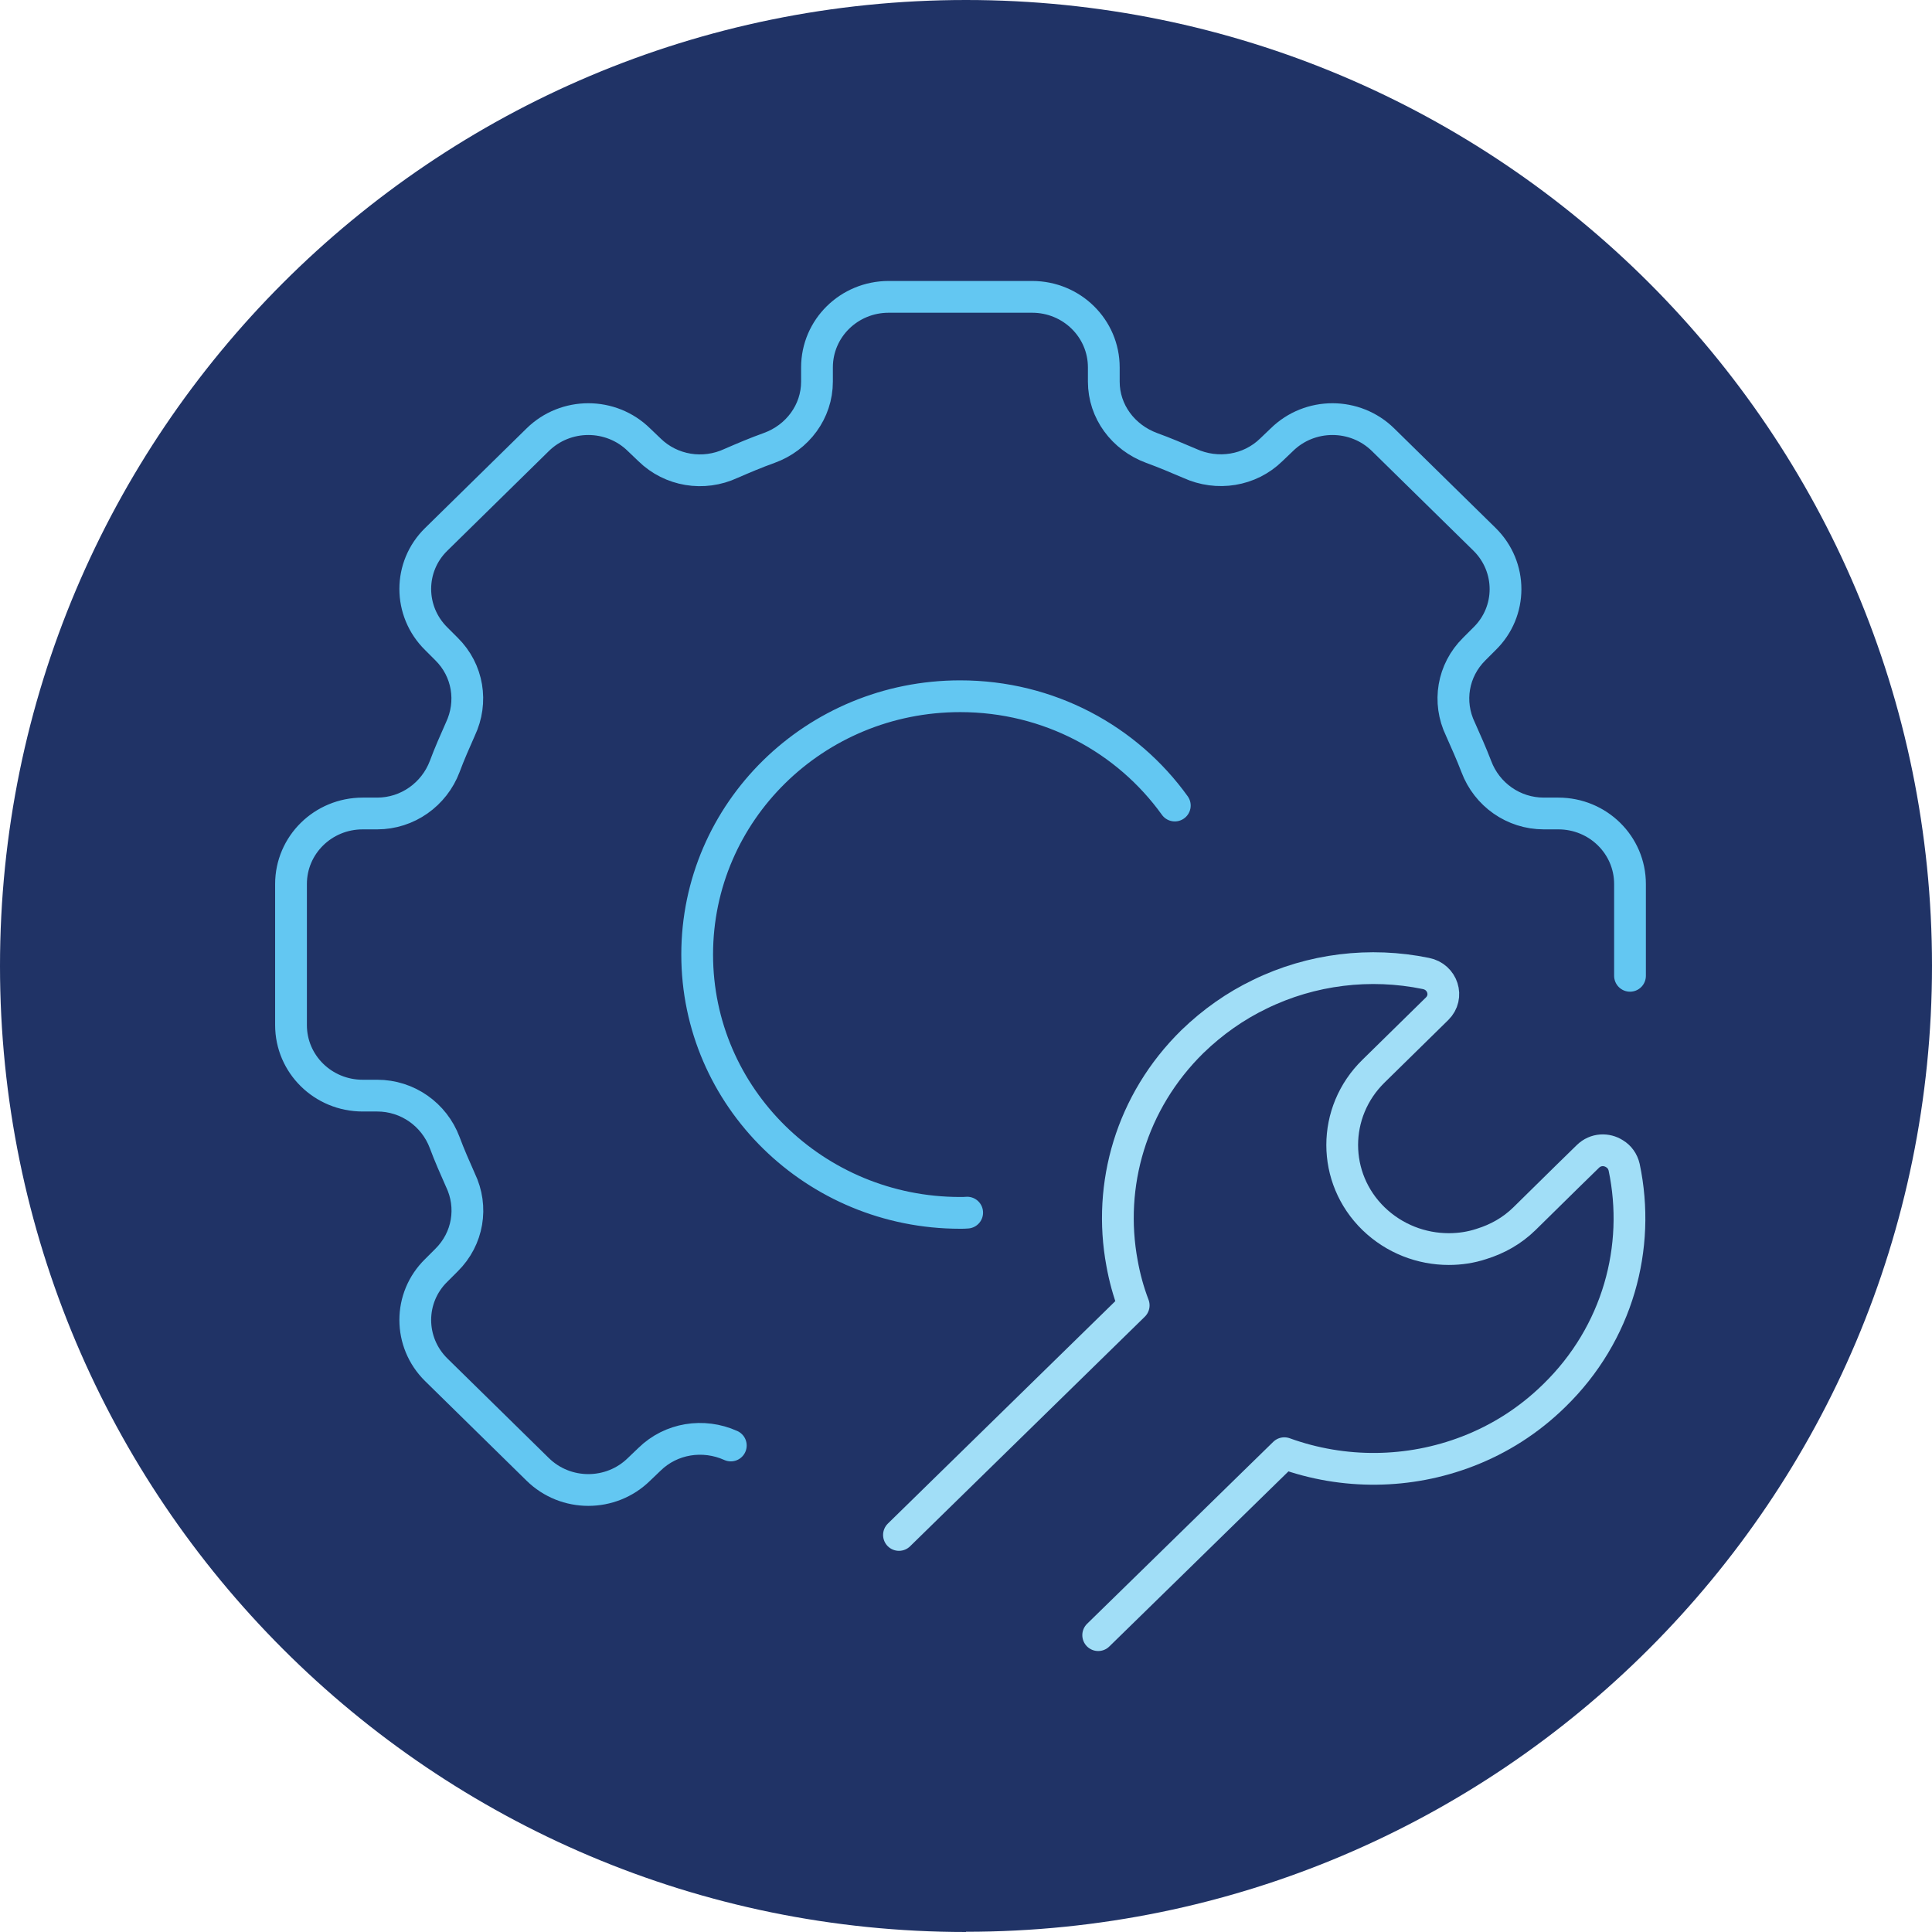
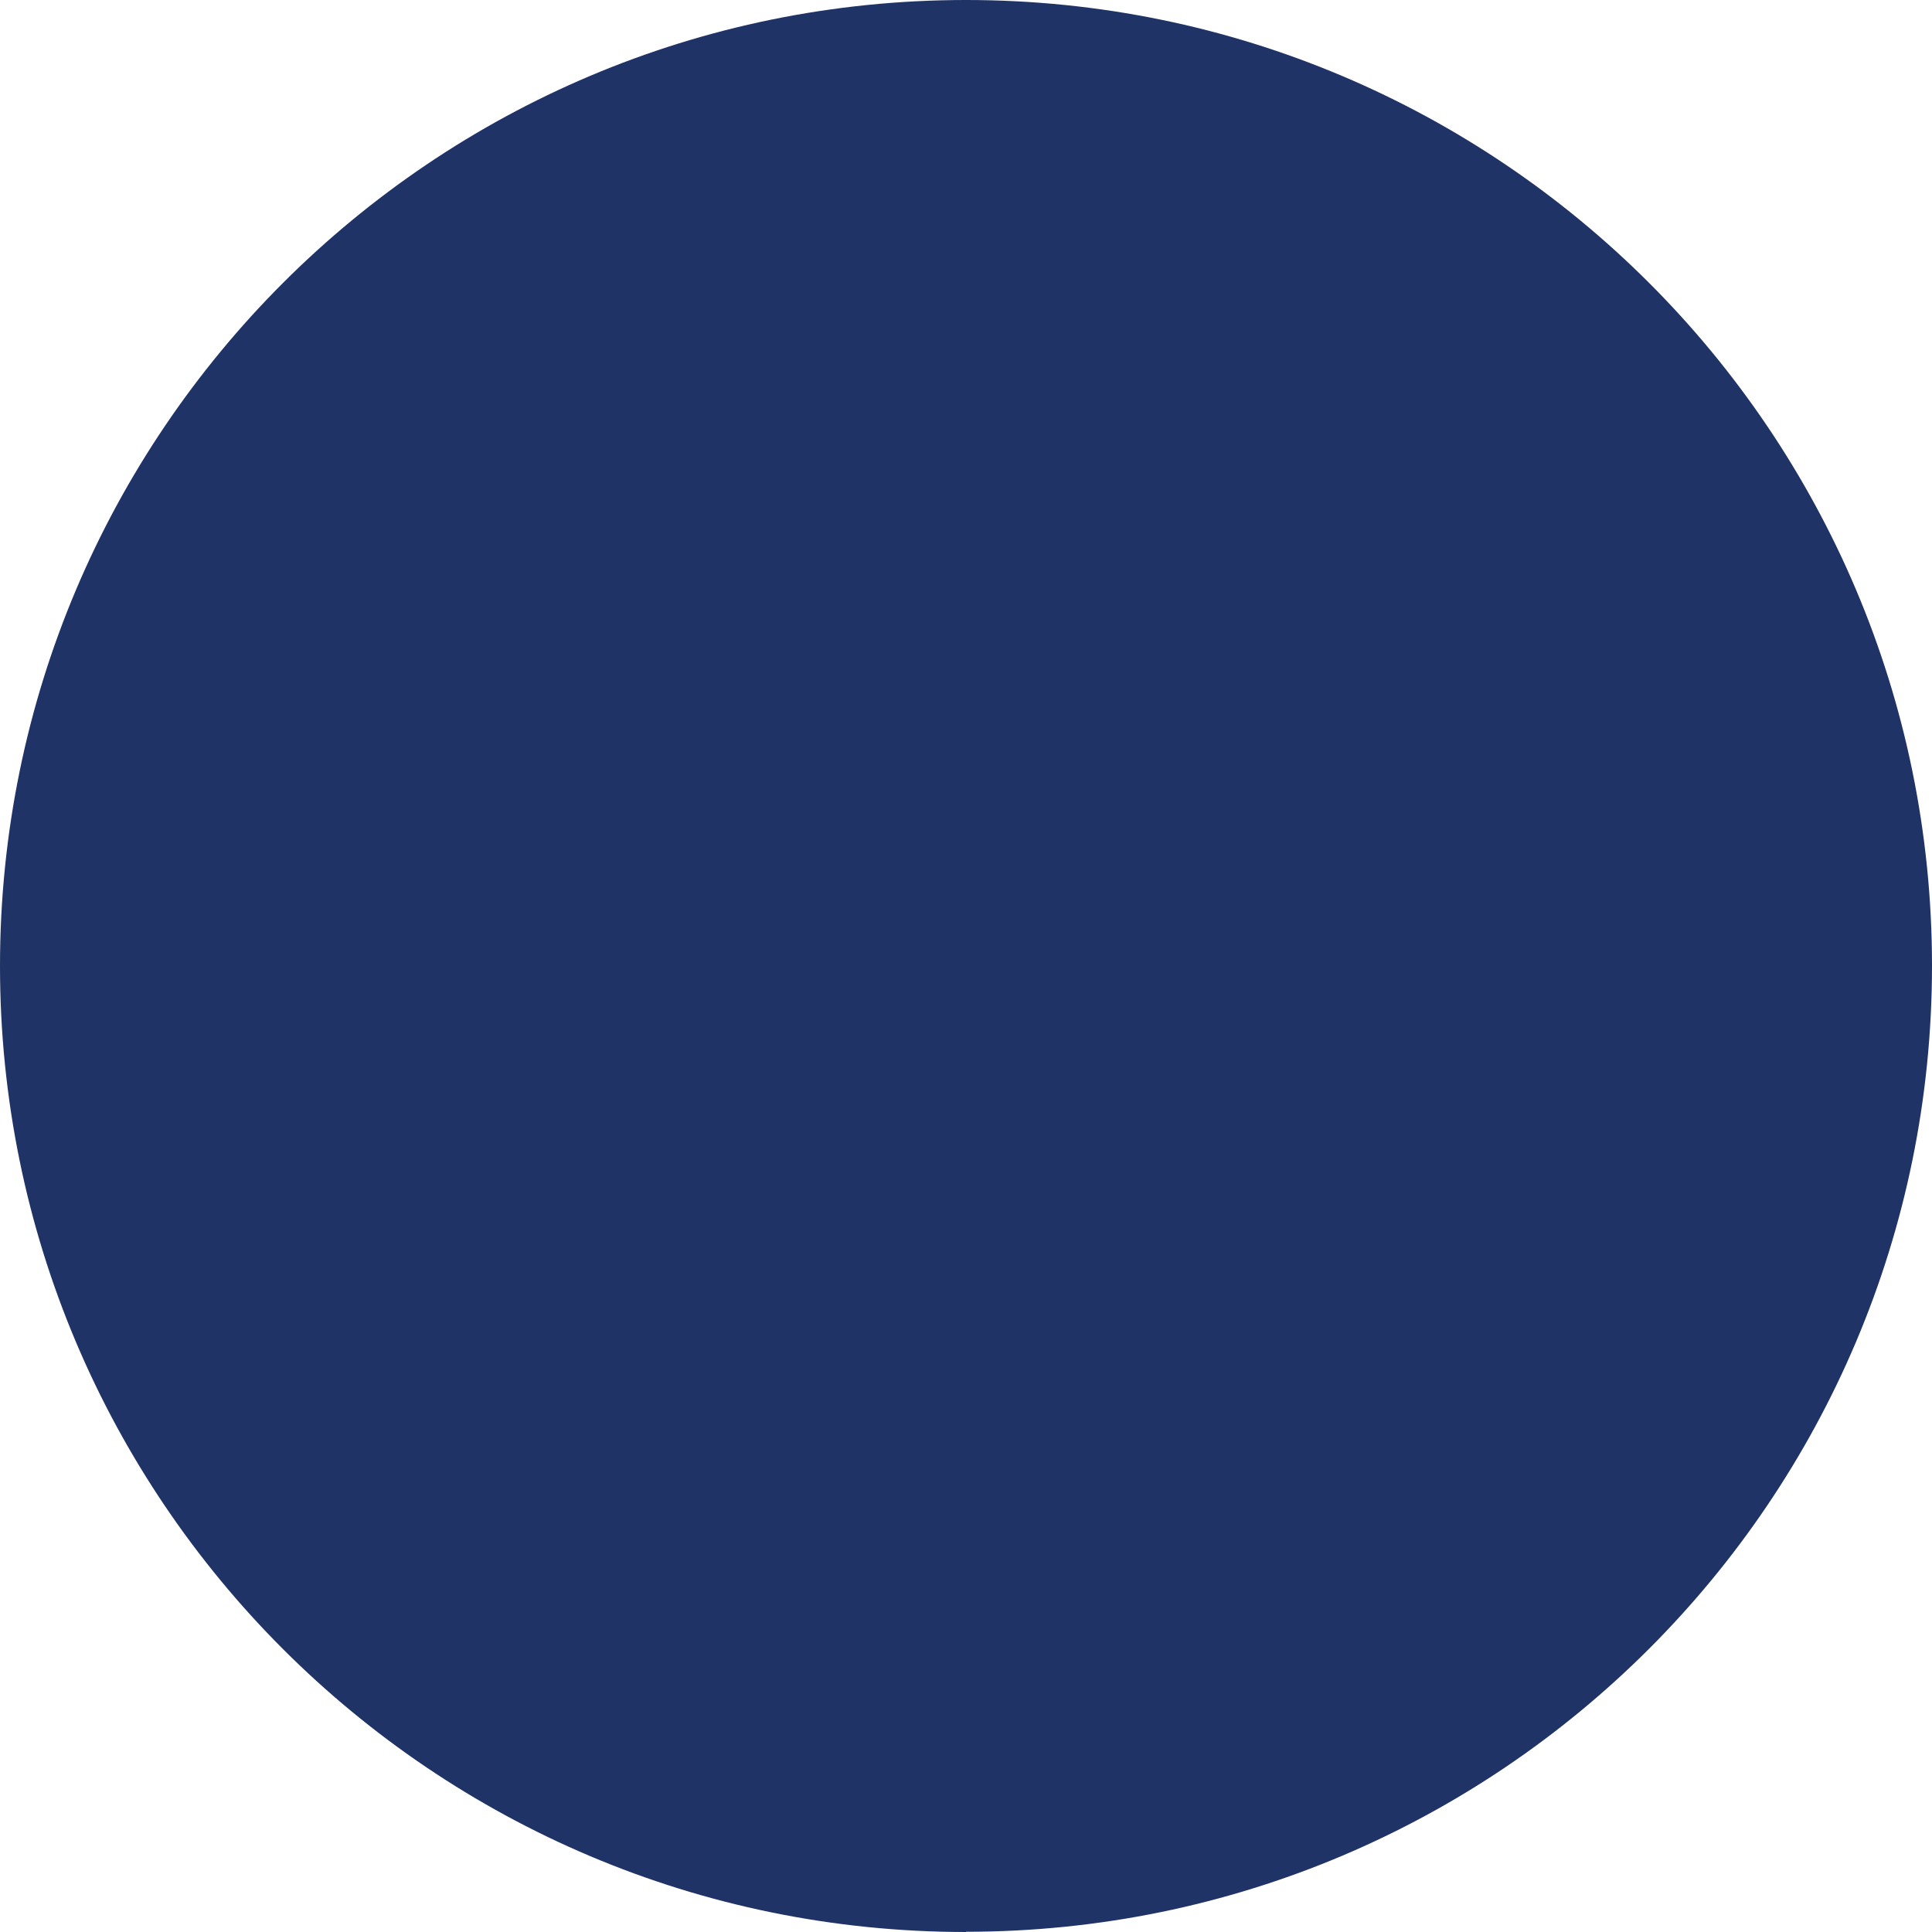
<svg xmlns="http://www.w3.org/2000/svg" id="Layer_2" viewBox="0 0 82.72 82.71">
  <defs>
    <style>.cls-1,.cls-2,.cls-3{fill:none;}.cls-2{stroke:#a1def7;}.cls-2,.cls-3{stroke-linecap:round;stroke-linejoin:round;stroke-width:1.36px;}.cls-4{fill:#203366;}.cls-5{clip-path:url(#clippath);}.cls-3{stroke:#63c7f2;}</style>
    <clipPath id="clippath">
      <path class="cls-1" d="M12.66,11.58c-.45.44-.9.89-1.33,1.34v56.88c.43.46.88.91,1.33,1.34h57.39c.45-.44.9-.89,1.33-1.34V12.92c-.43-.46-.88-.9-1.33-1.34H12.66Z" />
    </clipPath>
  </defs>
  <g id="Layer_1-2">
    <path class="cls-4" d="M41.36,82.71c22.84,0,41.36-18.52,41.36-41.36S64.2,0,41.36,0,0,18.52,0,41.36s18.52,41.36,41.36,41.36" />
    <g class="cls-5">
-       <path class="cls-3" d="M31.29,61.89c-1.18-.53-2.56-.31-3.48.59l-.45.43c-1.2,1.18-3.14,1.18-4.34,0l-4.34-4.26c-1.2-1.18-1.2-3.09,0-4.26l.44-.44c.92-.91,1.15-2.27.59-3.43-.23-.52-.47-1.06-.67-1.6-.45-1.2-1.59-2.01-2.89-2.01h-.62c-1.7,0-3.07-1.35-3.07-3.02v-6.04c0-1.67,1.37-3.02,3.07-3.02h.62c1.3,0,2.44-.82,2.89-2.01.2-.54.44-1.08.67-1.6.55-1.16.33-2.52-.59-3.43l-.44-.44c-1.2-1.18-1.2-3.09,0-4.26l4.34-4.26c1.2-1.18,3.14-1.18,4.34,0l.45.43c.92.9,2.31,1.13,3.49.58.53-.23,1.07-.46,1.63-.66,1.22-.44,2.05-1.56,2.05-2.84v-.61c0-1.67,1.37-3.02,3.07-3.02h6.14c1.7,0,3.07,1.35,3.07,3.02v.61c0,1.28.83,2.39,2.05,2.84.55.2,1.09.43,1.63.66,1.18.54,2.57.32,3.49-.58l.45-.43c1.2-1.18,3.14-1.18,4.34,0l4.34,4.26c1.2,1.18,1.2,3.09,0,4.26l-.44.44c-.92.91-1.15,2.27-.59,3.43.23.52.47,1.05.68,1.6.45,1.2,1.59,2.01,2.89,2.01h.62c1.7,0,3.07,1.35,3.07,3.02v3.93M41.41,51.92c-.1.01-.19.01-.3.01-6.22,0-11.26-4.95-11.26-11.06s5.03-11.06,11.26-11.06c3.8,0,7.15,1.84,9.19,4.68" />
-       <path class="cls-2" d="M47.02,70.01l2.64-2.58,4.06-3.97,1.27-1.24c2.54.92,5.34.89,7.85-.08,1.35-.52,2.61-1.31,3.71-2.39,2.72-2.65,3.71-6.35,2.99-9.77-.06-.26-.21-.46-.41-.58-.34-.22-.81-.21-1.14.11l-.87.85-1.85,1.82c-.53.52-1.16.87-1.84,1.08-.45.15-.92.22-1.4.22-1.17,0-2.33-.44-3.22-1.3-1.79-1.74-1.79-4.57,0-6.32l2.72-2.67c.52-.51.24-1.37-.48-1.51-2.38-.49-4.9-.19-7.11.89-1.04.5-2.01,1.18-2.88,2.02-2.64,2.59-3.64,6.15-3.02,9.49.11.61.27,1.21.5,1.81l-10.05,9.83" />
-     </g>
+       </g>
  </g>
</svg>